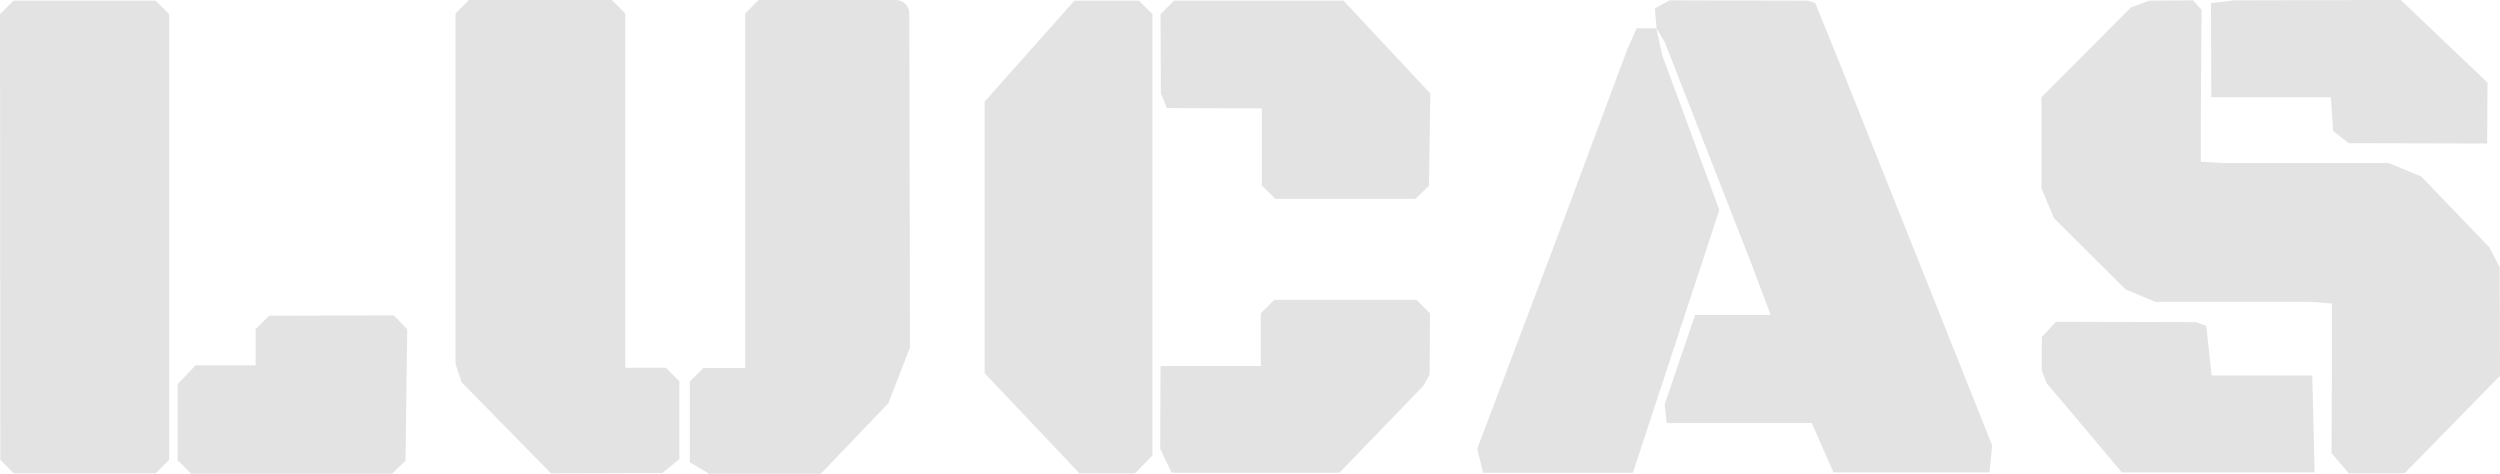
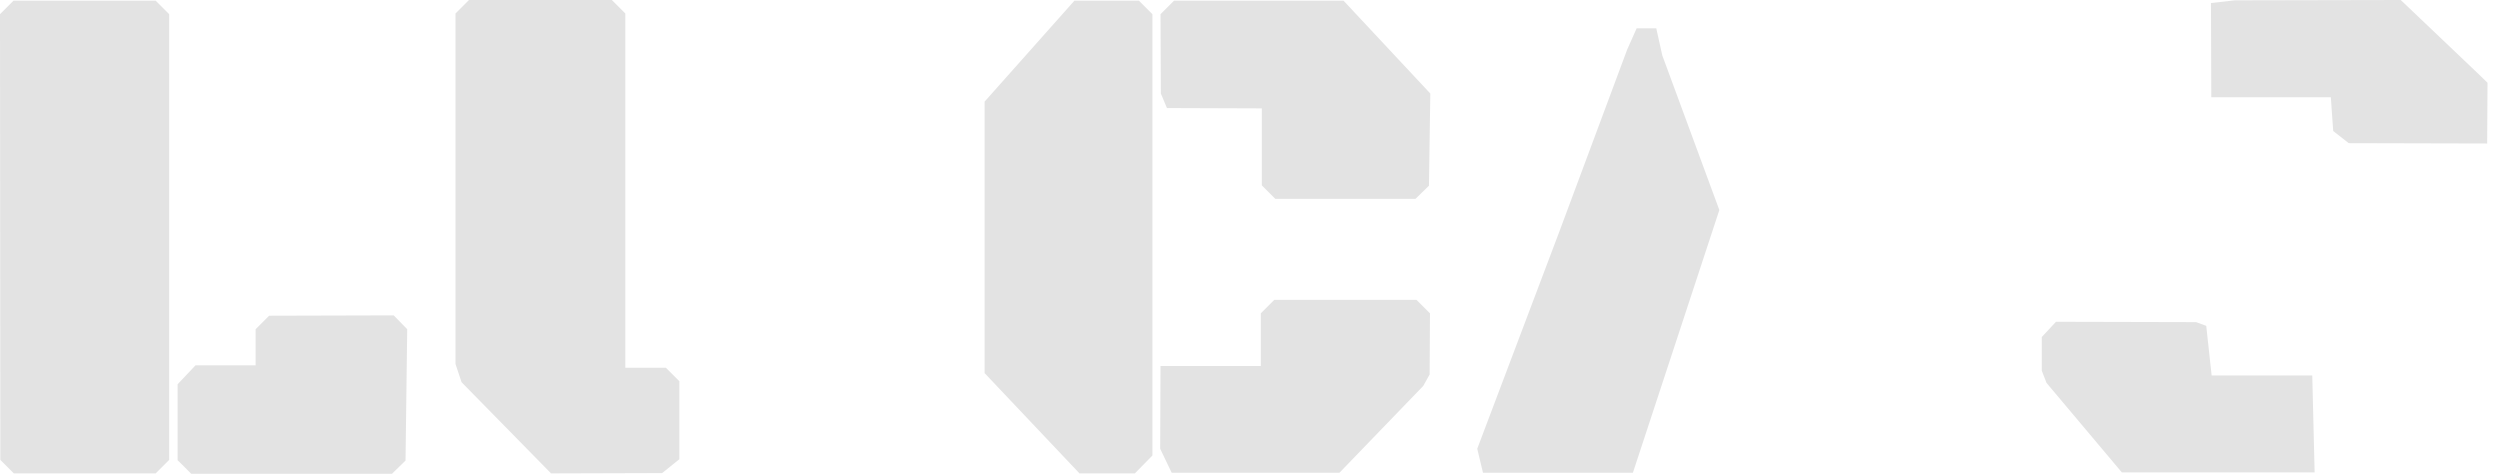
<svg xmlns="http://www.w3.org/2000/svg" version="1.1" id="Layer_1" x="0px" y="0px" viewBox="0 0 740.4 140.3" style="enable-background:new 0 0 740.4 140.3;" xml:space="preserve">
  <style type="text/css">
	.st0{fill:#E3E3E3;}
</style>
  <g>
-     <polygon class="st0" points="740.4,111.3 712.1,140.2 695.6,140.2 690.5,134.2 690.6,112.2 690.6,89.9 684.3,89.4 638.3,89.4    629.5,85.7 608.3,64.6 604.6,55.8 604.6,28.8 631.1,2.2 636.5,0.2 649.5,0.1 652,2.9 651.8,35.2 651.8,47.9 658.5,48.3 707.5,48.3    717.1,52.3 737.2,73.2 740.3,79.1  " />
-     <polygon class="st0" points="490.6,8.4 490.1,2.5 494.4,0.1 535.4,0.2 537.6,0.9 544.1,16.9 590,131.9 589.2,139.9 543,139.9    536.6,125.3 493.6,125.3 493,119.8 502,93.3 524.4,93.3 519,78.9 493,12.4 490.5,8.3  " />
    <path class="st0" d="M185.2,108.9h12c1.6,1.6,2.4,2.4,4,4V136l-5.1,4.1l-32.9,0.1l-26.5-27l-1.8-5.4l0-103.8c1.6-1.6,2.4-2.4,4-4   h42.3c1.6,1.6,2.4,2.4,4,4L185.2,108.9z" />
    <path class="st0" d="M46.1,0.2c1.6,1.6,2.4,2.4,4,4l0,103.2l0,28.8c-1.6,1.6-2.4,2.4-4,4l-42,0c-1.6-1.6-2.4-2.4-4-4L0,4.2   c1.6-1.6,2.4-2.4,4-4H46.1z" />
-     <path class="st0" d="M220.7,108.9l0-104.9c1.6-1.6,2.4-2.4,4-4h40.6c2.2,0,4,1.8,4,4l0.2,98.9l-6.4,16.5l-20,20.9l-33.1,0l-5.7-3.4   l0-23.9c1.6-1.6,2.4-2.4,4-4H220.7z" />
    <path class="st0" d="M319.7,140.2l-28.1-29.7V30.1l26.6-29.9h0.4h18.7c1.6,1.6,2.4,2.4,4,4l0,24.8l0,102.9l0,3l-5.2,5.3   L319.7,140.2z" />
    <polygon class="st0" points="490.5,8.3 492.3,16.4 509.2,62.2 483.6,140 439.2,140 437.5,132.9 461.7,68.9 481.9,14.7 484.7,8.4    490.6,8.4  " />
    <path class="st0" d="M345.6,32l-1.8-4.3l-0.1-23.5c1.6-1.6,2.4-2.4,4-4h50.2l25.7,27.5L423.2,55c-1.6,1.5-2.4,2.4-4,3.9h-41.5   c-1.6-1.6-2.4-2.4-4-4l0-22.8L345.6,32z" />
    <path class="st0" d="M396.7,140H347l-3.4-7.1l0.1-24.5h16.1h13.6V92.8c1.6-1.6,2.4-2.4,4-4h42.1c1.6,1.6,2.4,2.4,4,4l-0.1,18.1   l-1.9,3.4L396.7,140z" />
    <path class="st0" d="M52.6,136.3l0-22.5l5.3-5.6h17.8V97.5c1.6-1.6,2.4-2.4,4-4l36.9-0.1c1.6,1.6,2.4,2.5,4,4.1l-0.5,38.9   c-1.6,1.5-2.4,2.4-4,3.9H56.6C55,138.7,54.2,137.8,52.6,136.3z" />
    <polygon class="st0" points="653.4,96.5 655,111.2 684.8,111.2 685.5,139.9 628.4,139.9 606.1,113.4 604.7,109.8 604.7,99.8    608.9,95.3 650.4,95.4  " />
    <polygon class="st0" points="654.9,28.8 654.8,0.9 661.8,0.1 711,0 733.7,21.6 736.7,24.5 736.6,42.5 695.6,42.4 691,38.8    690.3,28.8  " />
  </g>
</svg>